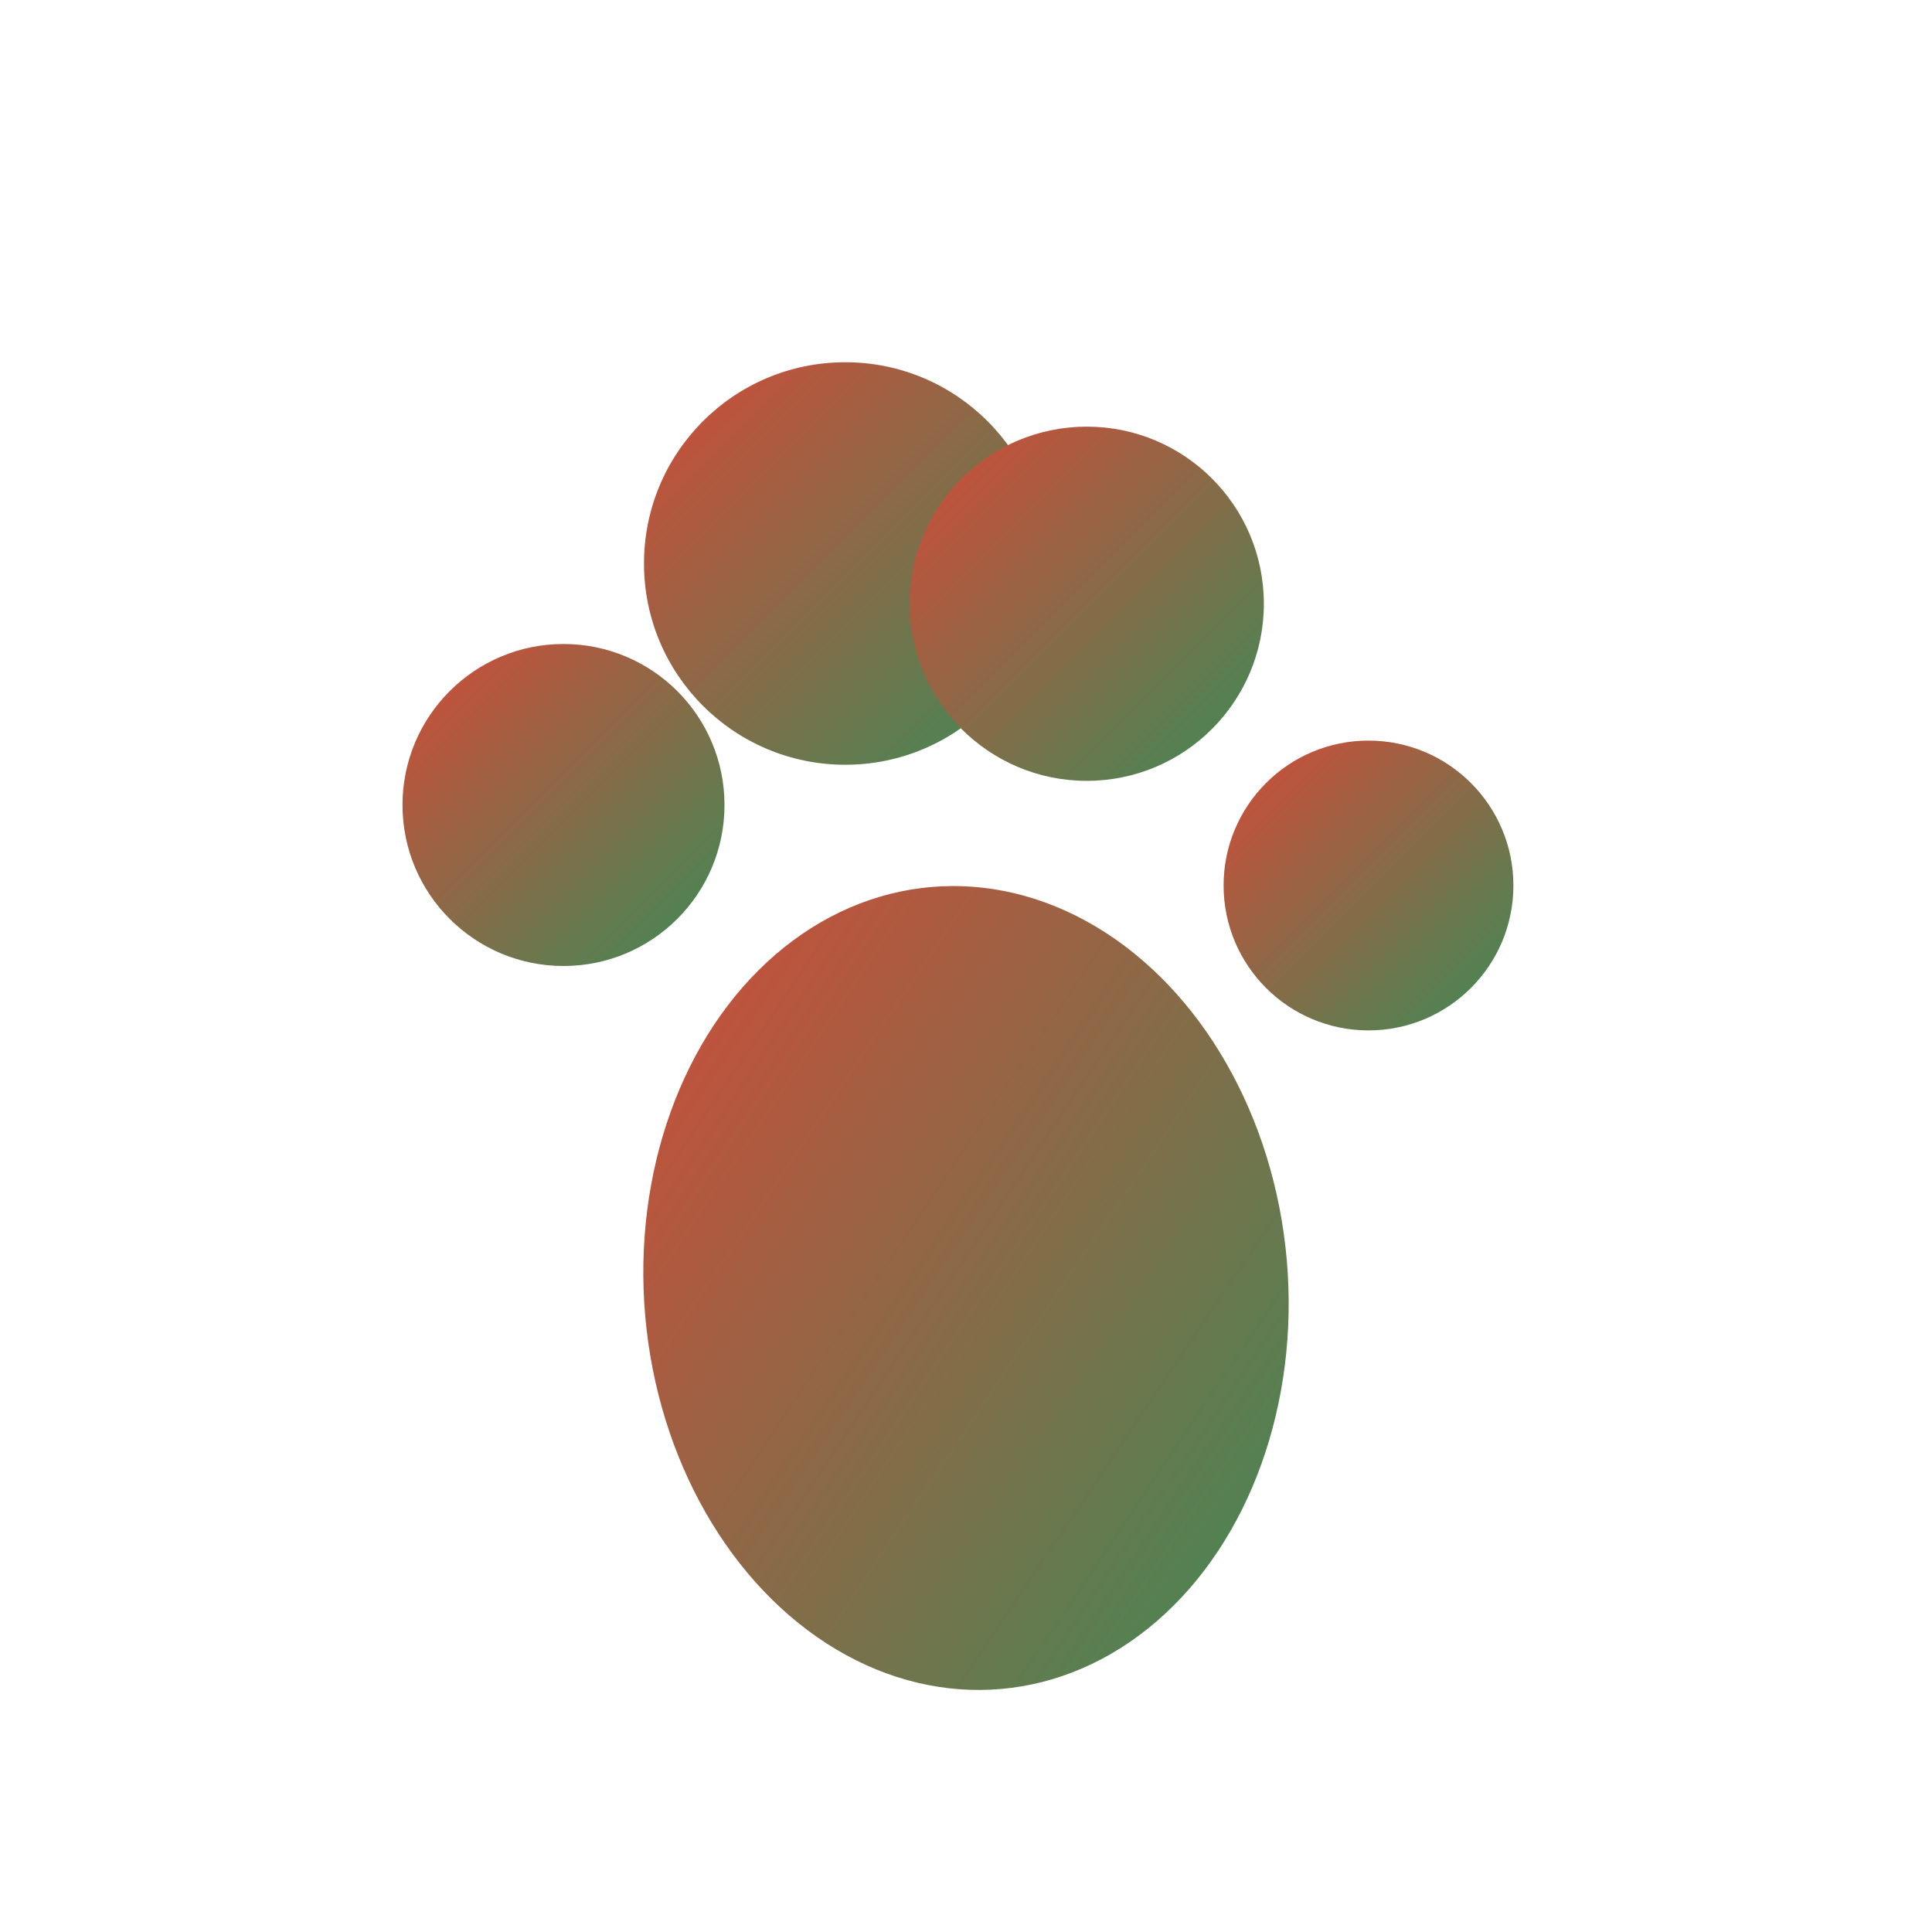
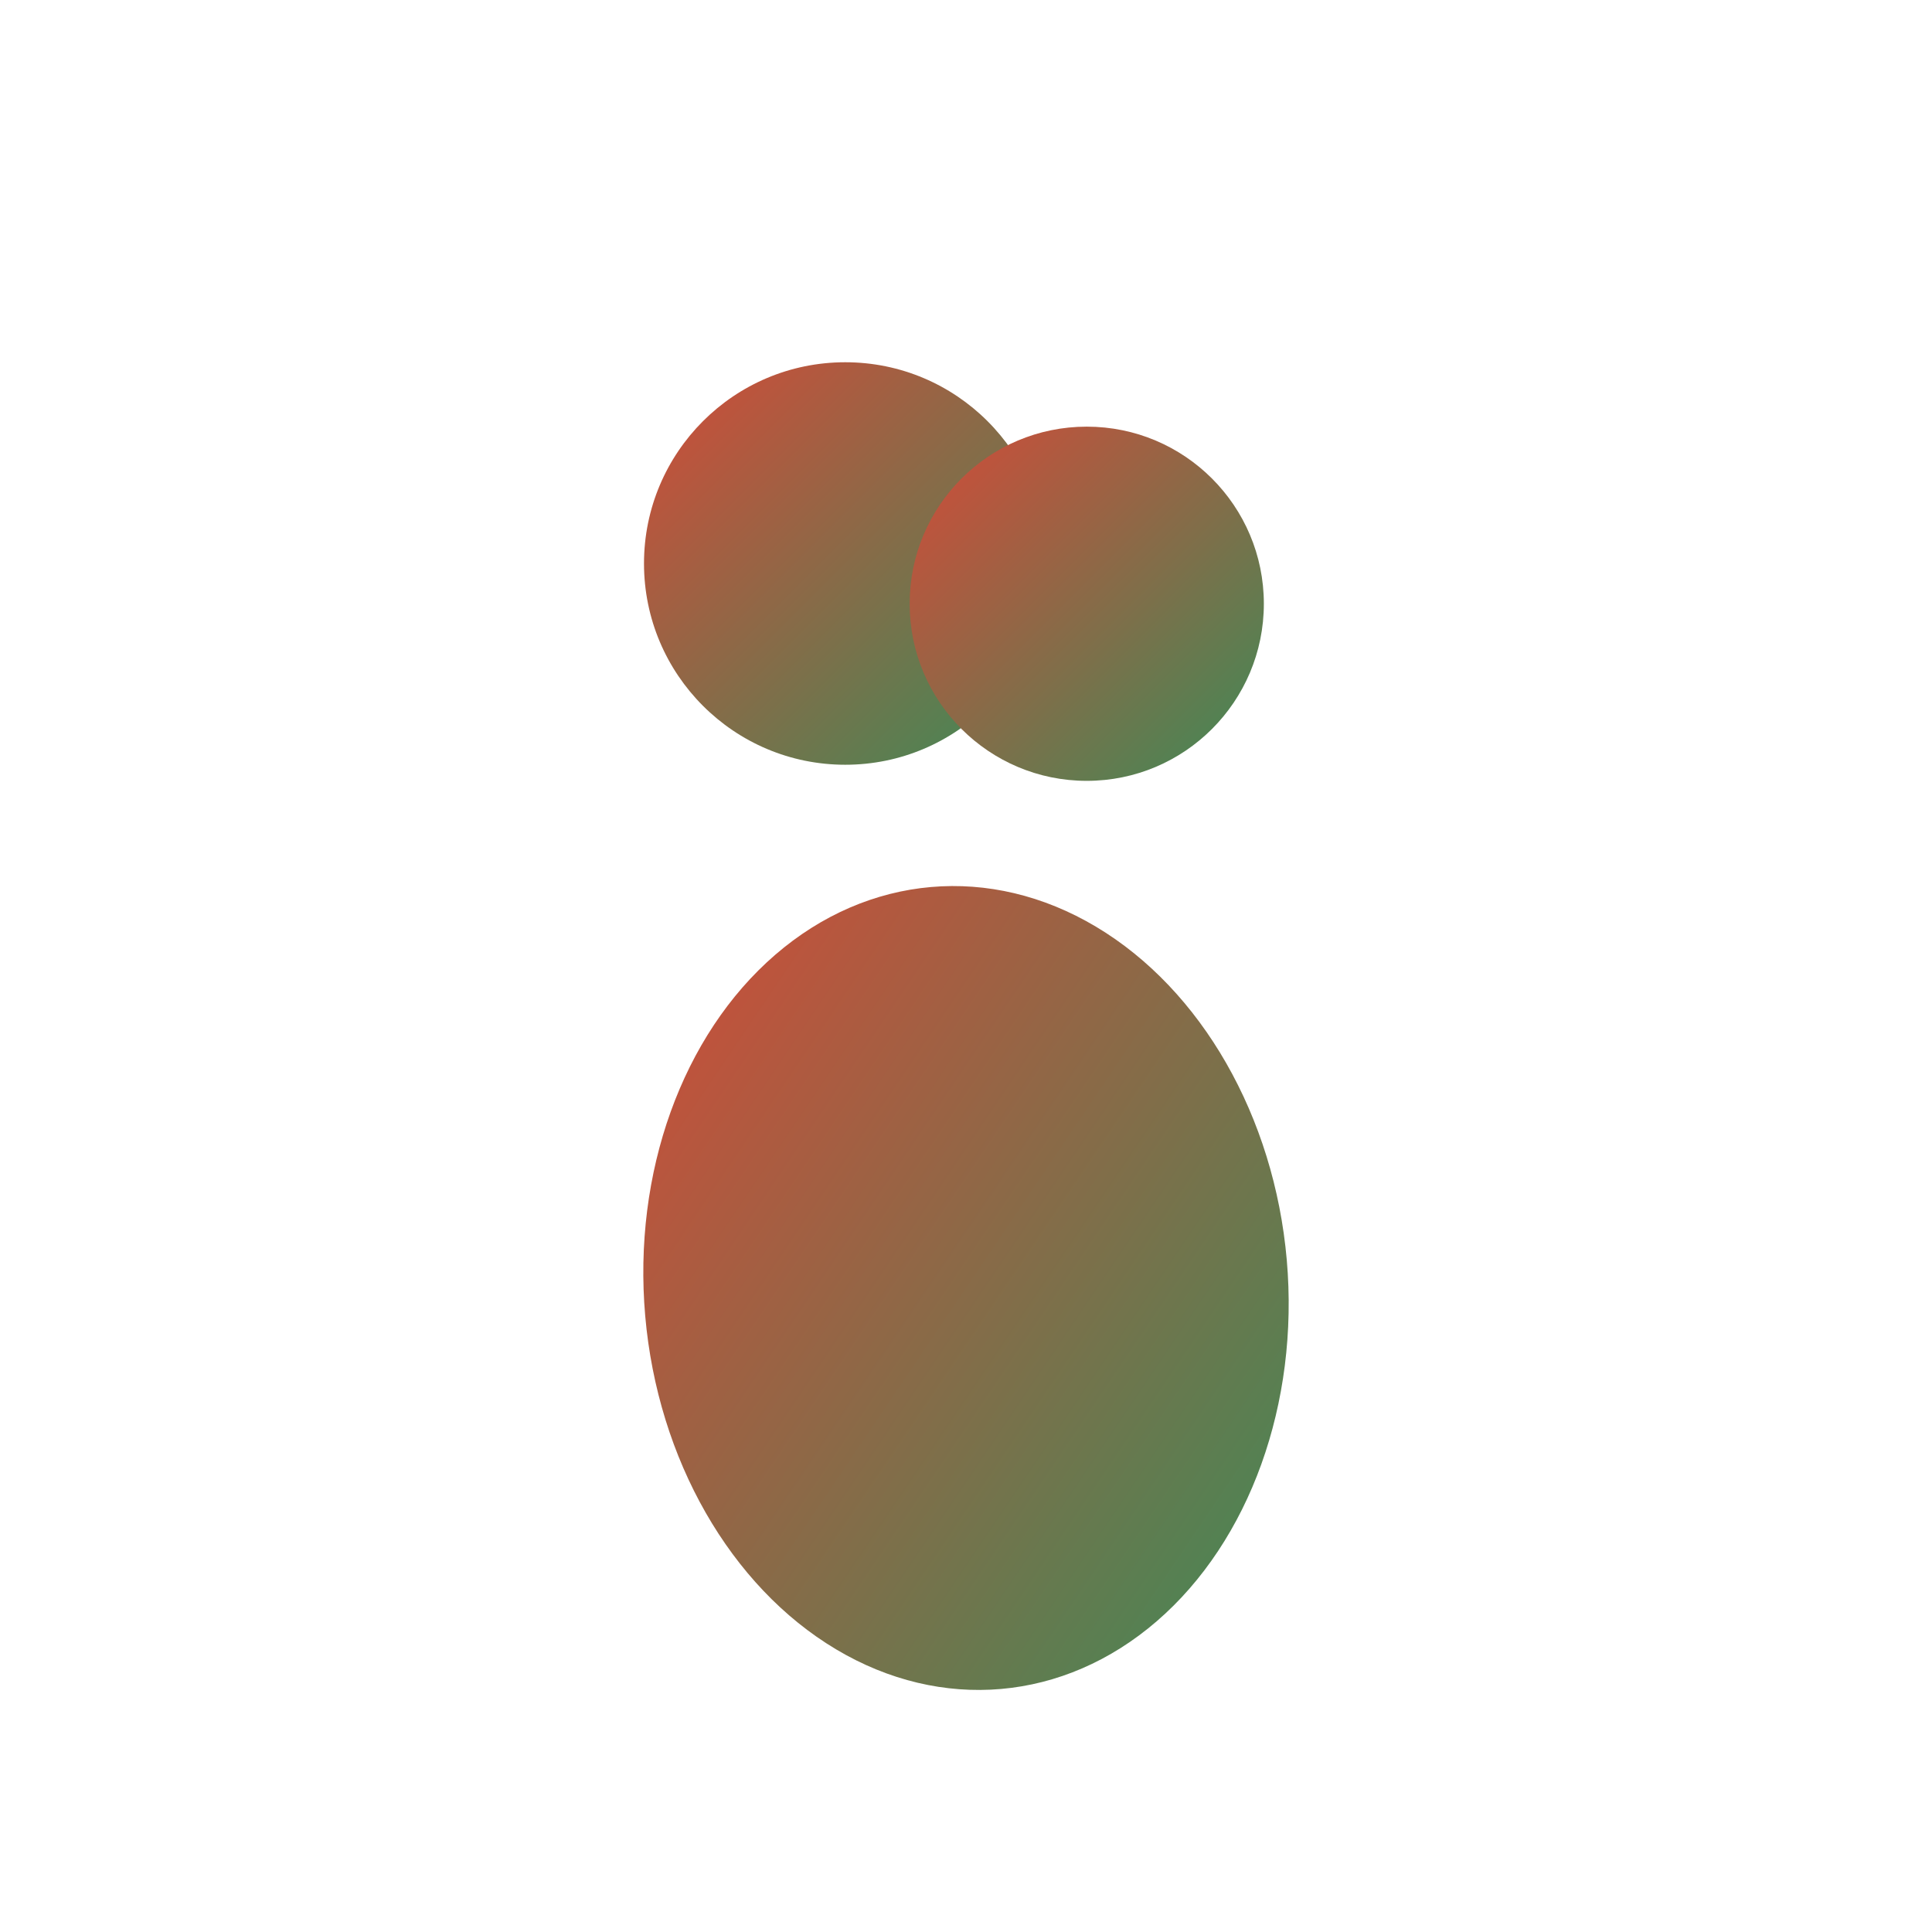
<svg xmlns="http://www.w3.org/2000/svg" viewBox="0 0 24 24" width="24" height="24">
  <defs>
    <linearGradient id="pawGradient" x1="0%" y1="0%" x2="100%" y2="100%">
      <stop offset="0%" style="stop-color:#D44A38;stop-opacity:1" />
      <stop offset="100%" style="stop-color:#3D8B57;stop-opacity:1" />
    </linearGradient>
  </defs>
  <g fill="url(#pawGradient)">
    <ellipse cx="12" cy="16" rx="4" ry="5" transform="rotate(-5 12 16)" />
-     <circle cx="7" cy="10" r="2" />
    <circle cx="10.5" cy="7" r="2.5" />
    <circle cx="13.5" cy="7.5" r="2.2" />
-     <circle cx="17" cy="11" r="1.8" />
  </g>
</svg>